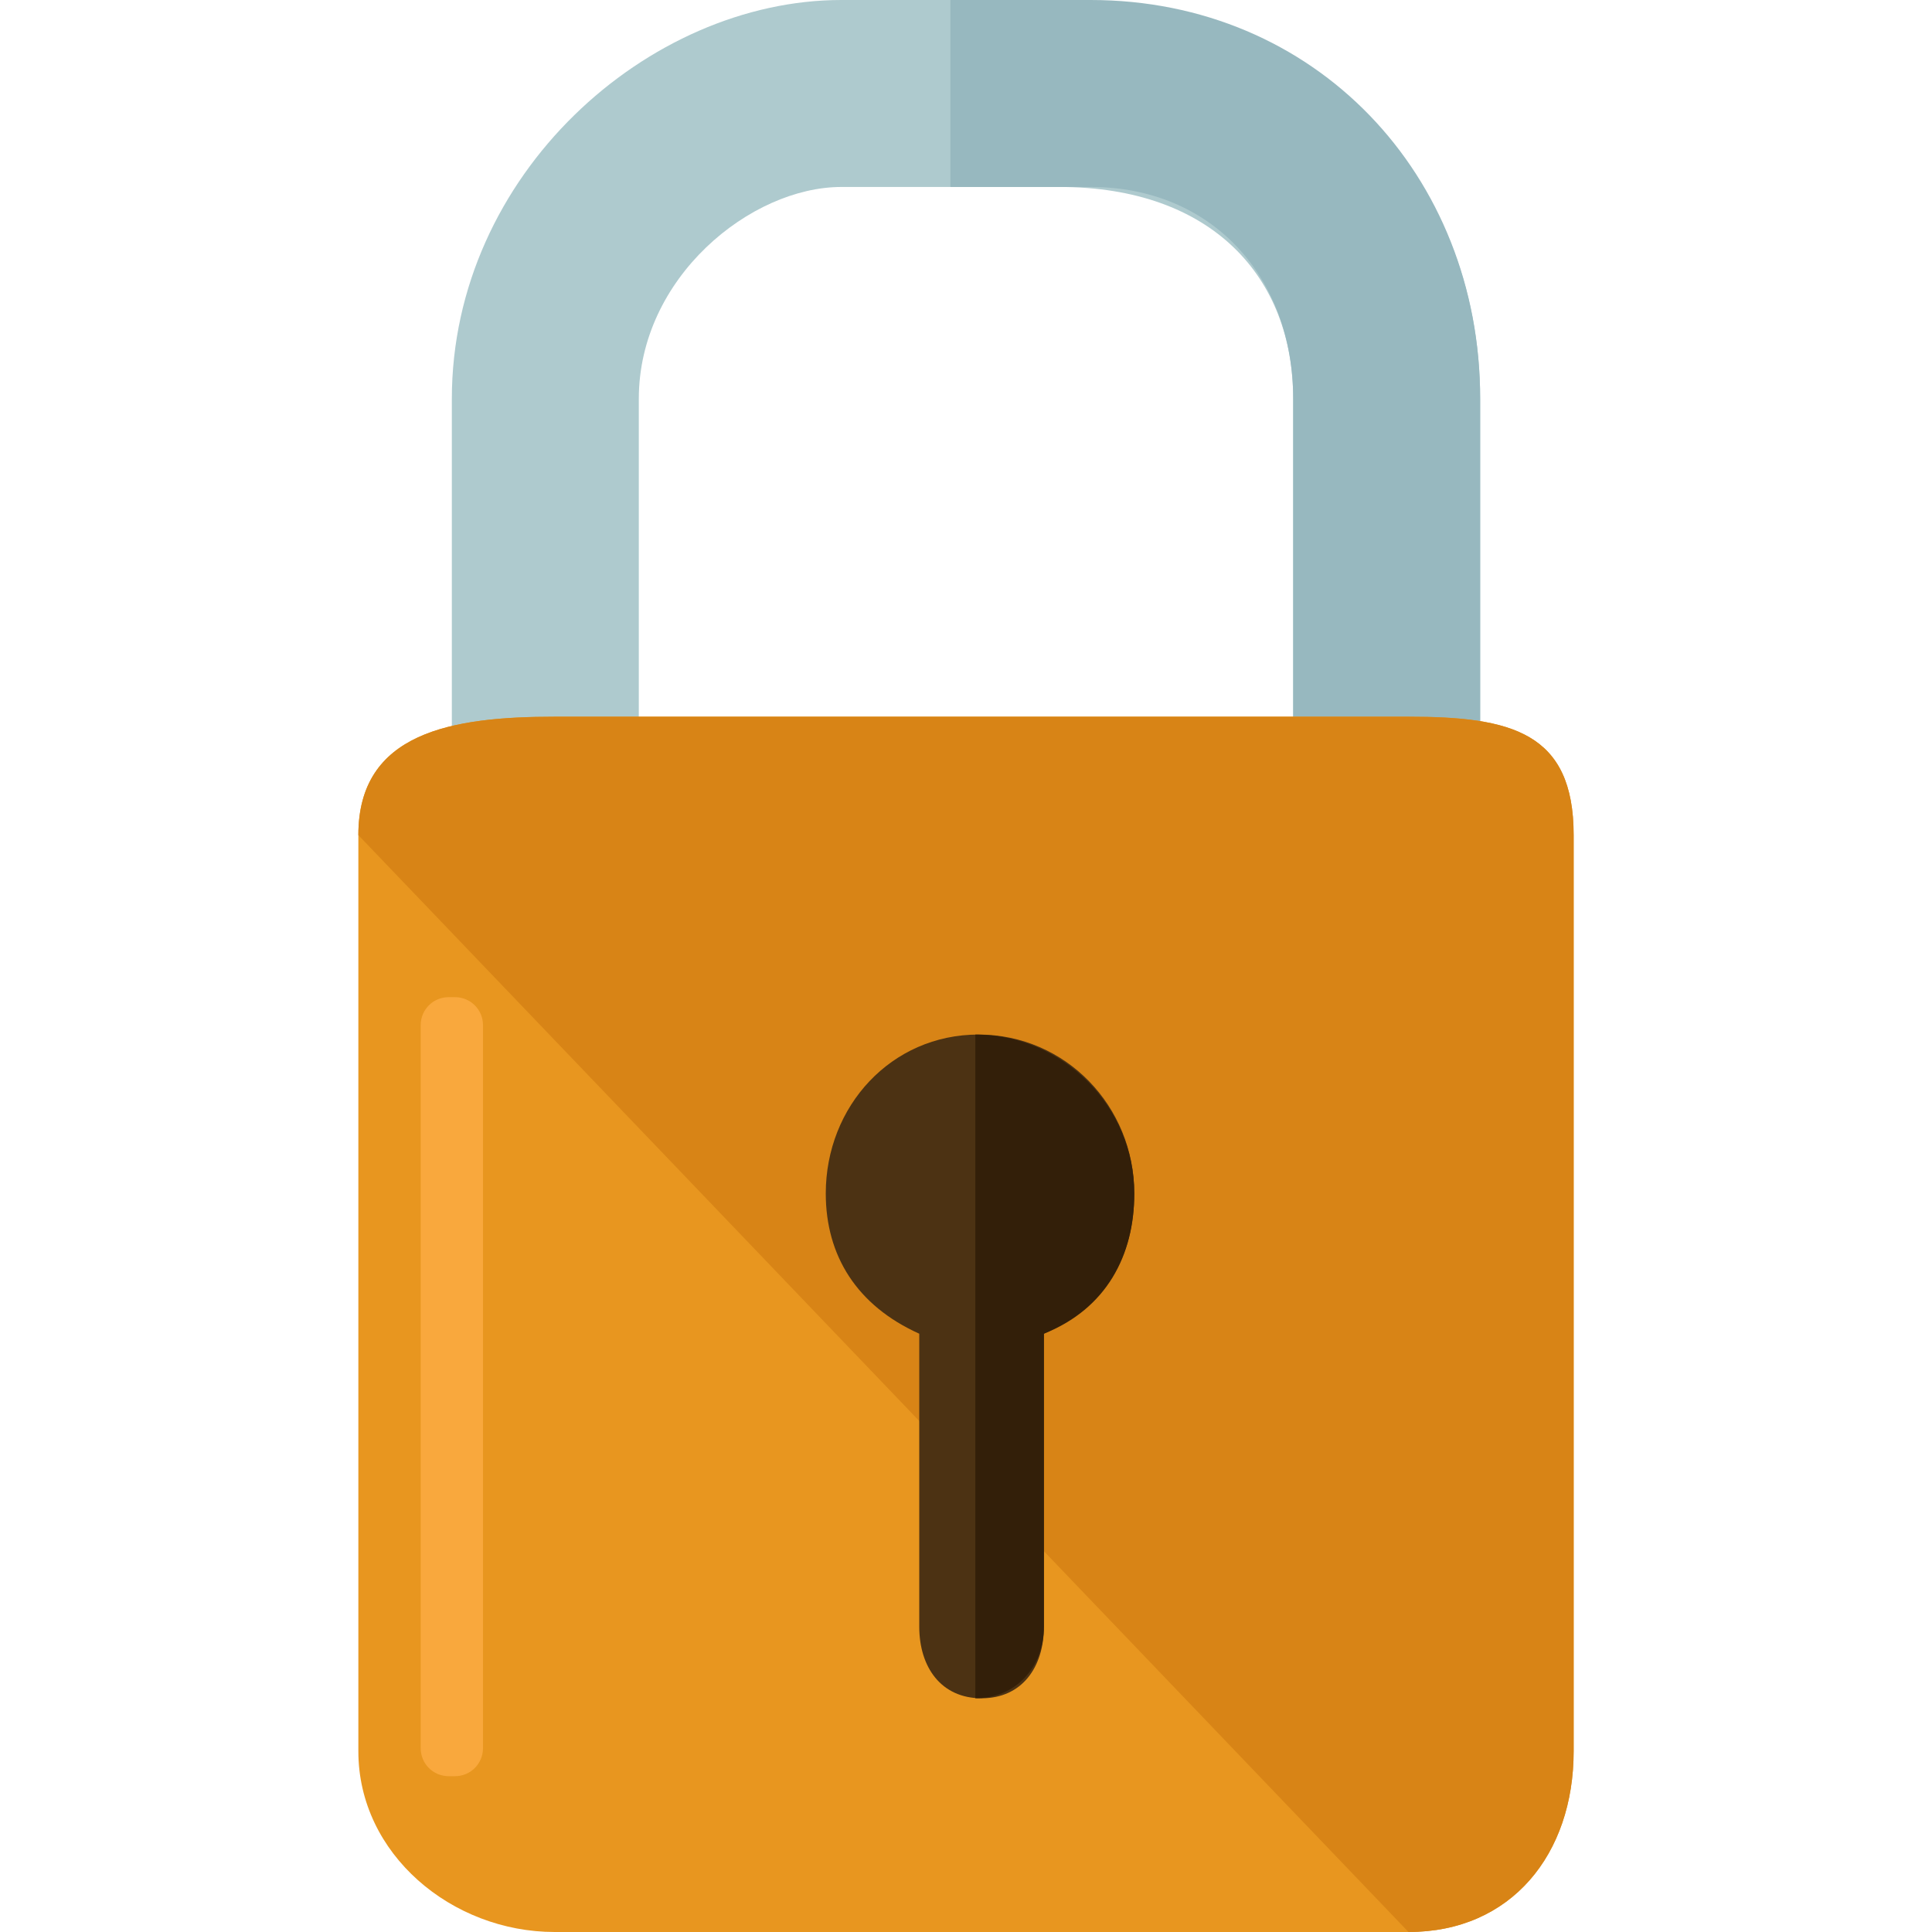
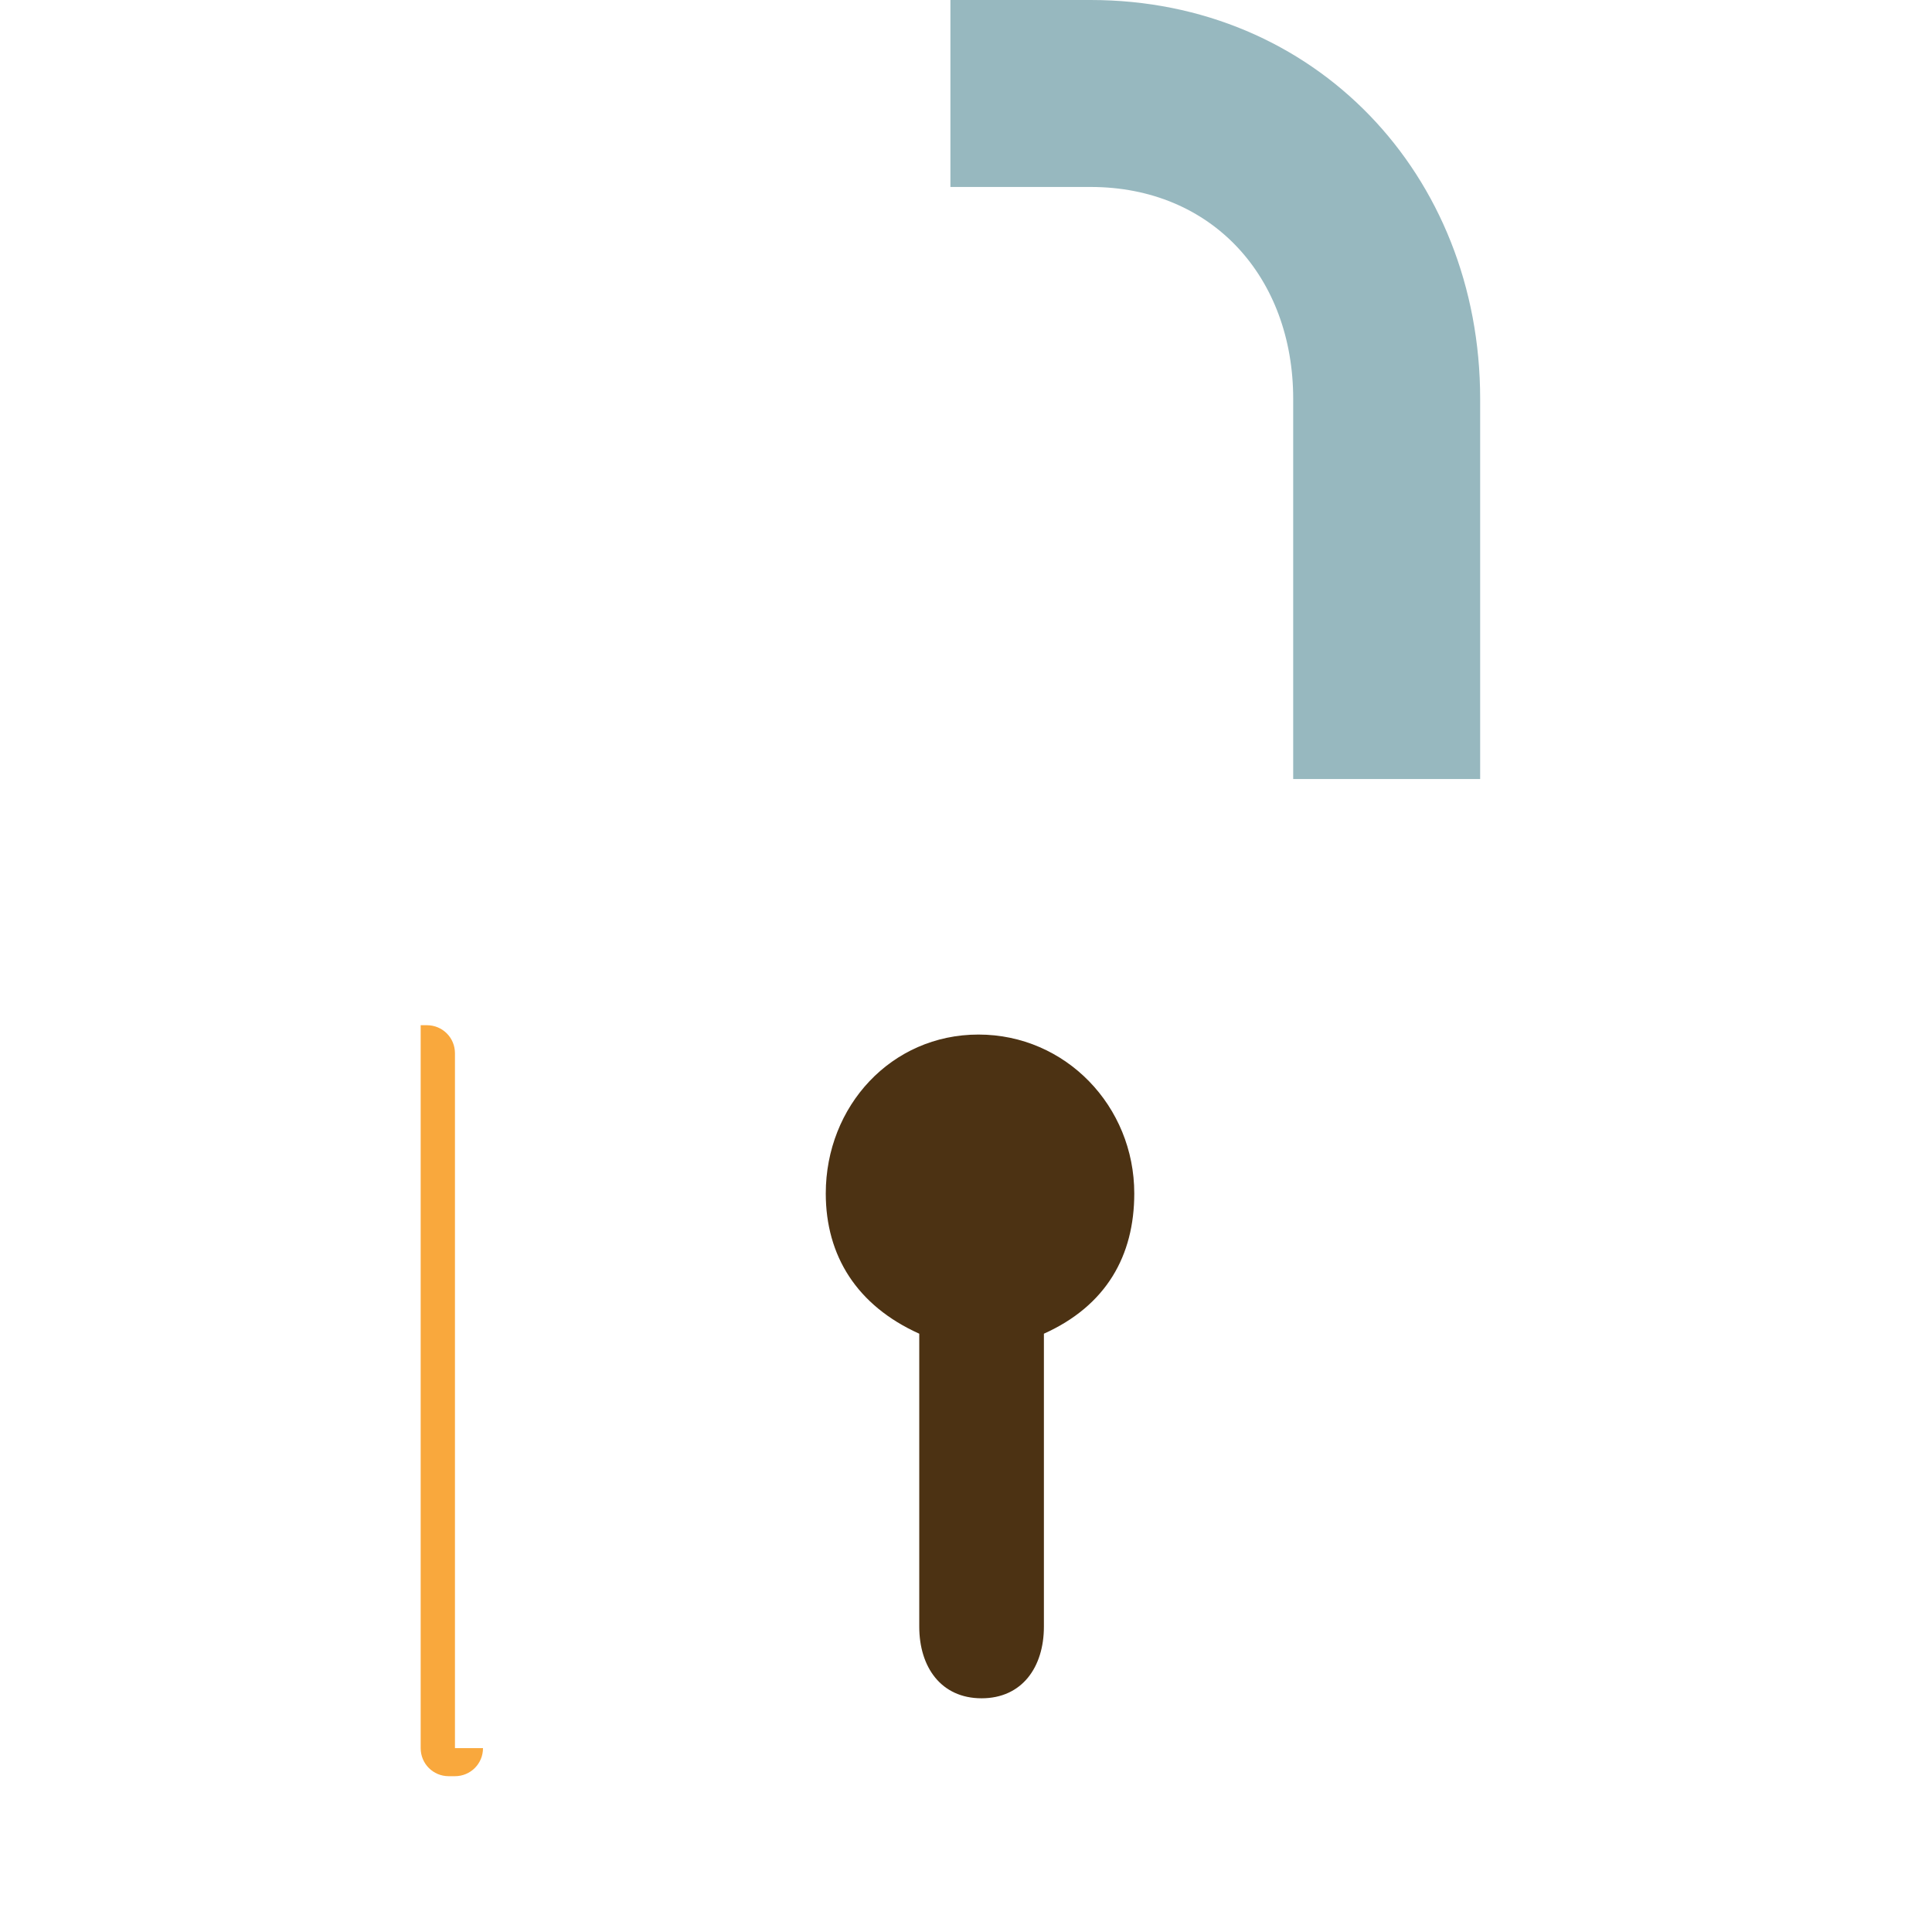
<svg xmlns="http://www.w3.org/2000/svg" version="1.1" id="Layer_1" x="0px" y="0px" viewBox="0 0 496 496" style="enable-background:new 0 0 496 496;" xml:space="preserve">
-   <path style="fill:#AECACE;" d="M164,200v-97.6c0-31.2,28.8-54.4,52-54.4h56c39.2,0,60,23.2,60,54.4V200h48v-97.6  C380,44.8,337.6,0,272,0h-56c-49.6,0-100,44.8-100,102.4V200H164z" />
  <path style="fill:#97B8BF;" d="M280,0h-36v48h36c31.2,0,52,23.2,52,54.4V200h48v-97.6C380,44.8,337.6,0,280,0z" />
-   <path style="fill:#E8961F;" d="M404,449.6c0,26.4-16,46.4-42.4,46.4H142.4C116,496,92,476,92,449.6V214.4c0-26.4,24-30.4,50.4-30.4  h219.2c26.4,0,42.4,4,42.4,30.4L404,449.6L404,449.6z" />
-   <path style="fill:#D88416;" d="M92,214.4c0-26.4,24-30.4,50.4-30.4h219.2c26.4,0,42.4,4,42.4,30.4v235.2c0,26.4-16,46.4-42.4,46.4" />
-   <path style="fill:#F9A83D;" d="M124,448.8c0,4-3.2,7.2-7.2,7.2h-1.6c-4,0-7.2-3.2-7.2-7.2V263.2c0-4,3.2-7.2,7.2-7.2h1.6  c4,0,7.2,3.2,7.2,7.2V448.8z" />
+   <path style="fill:#F9A83D;" d="M124,448.8c0,4-3.2,7.2-7.2,7.2h-1.6c-4,0-7.2-3.2-7.2-7.2V263.2h1.6  c4,0,7.2,3.2,7.2,7.2V448.8z" />
  <path style="fill:#4C3213;" d="M291.2,306.4c0-22.4-17.6-40.8-40-40.8S212,284,212,306.4c0,16,8,28.8,24,36v75.2  c0,10.4,5.6,18.4,16,18.4s16-8,16-18.4v-75.2C284,335.2,291.2,322.4,291.2,306.4z" />
-   <path style="fill:#331F09;" d="M250.4,436c10.4,0,17.6-8,17.6-18.4v-75.2c16-6.4,23.2-20,23.2-36c0-22.4-18.4-40.8-40.8-40.8" />
  <g>
</g>
  <g>
</g>
  <g>
</g>
  <g>
</g>
  <g>
</g>
  <g>
</g>
  <g>
</g>
  <g>
</g>
  <g>
</g>
  <g>
</g>
  <g>
</g>
  <g>
</g>
  <g>
</g>
  <g>
</g>
  <g>
</g>
</svg>